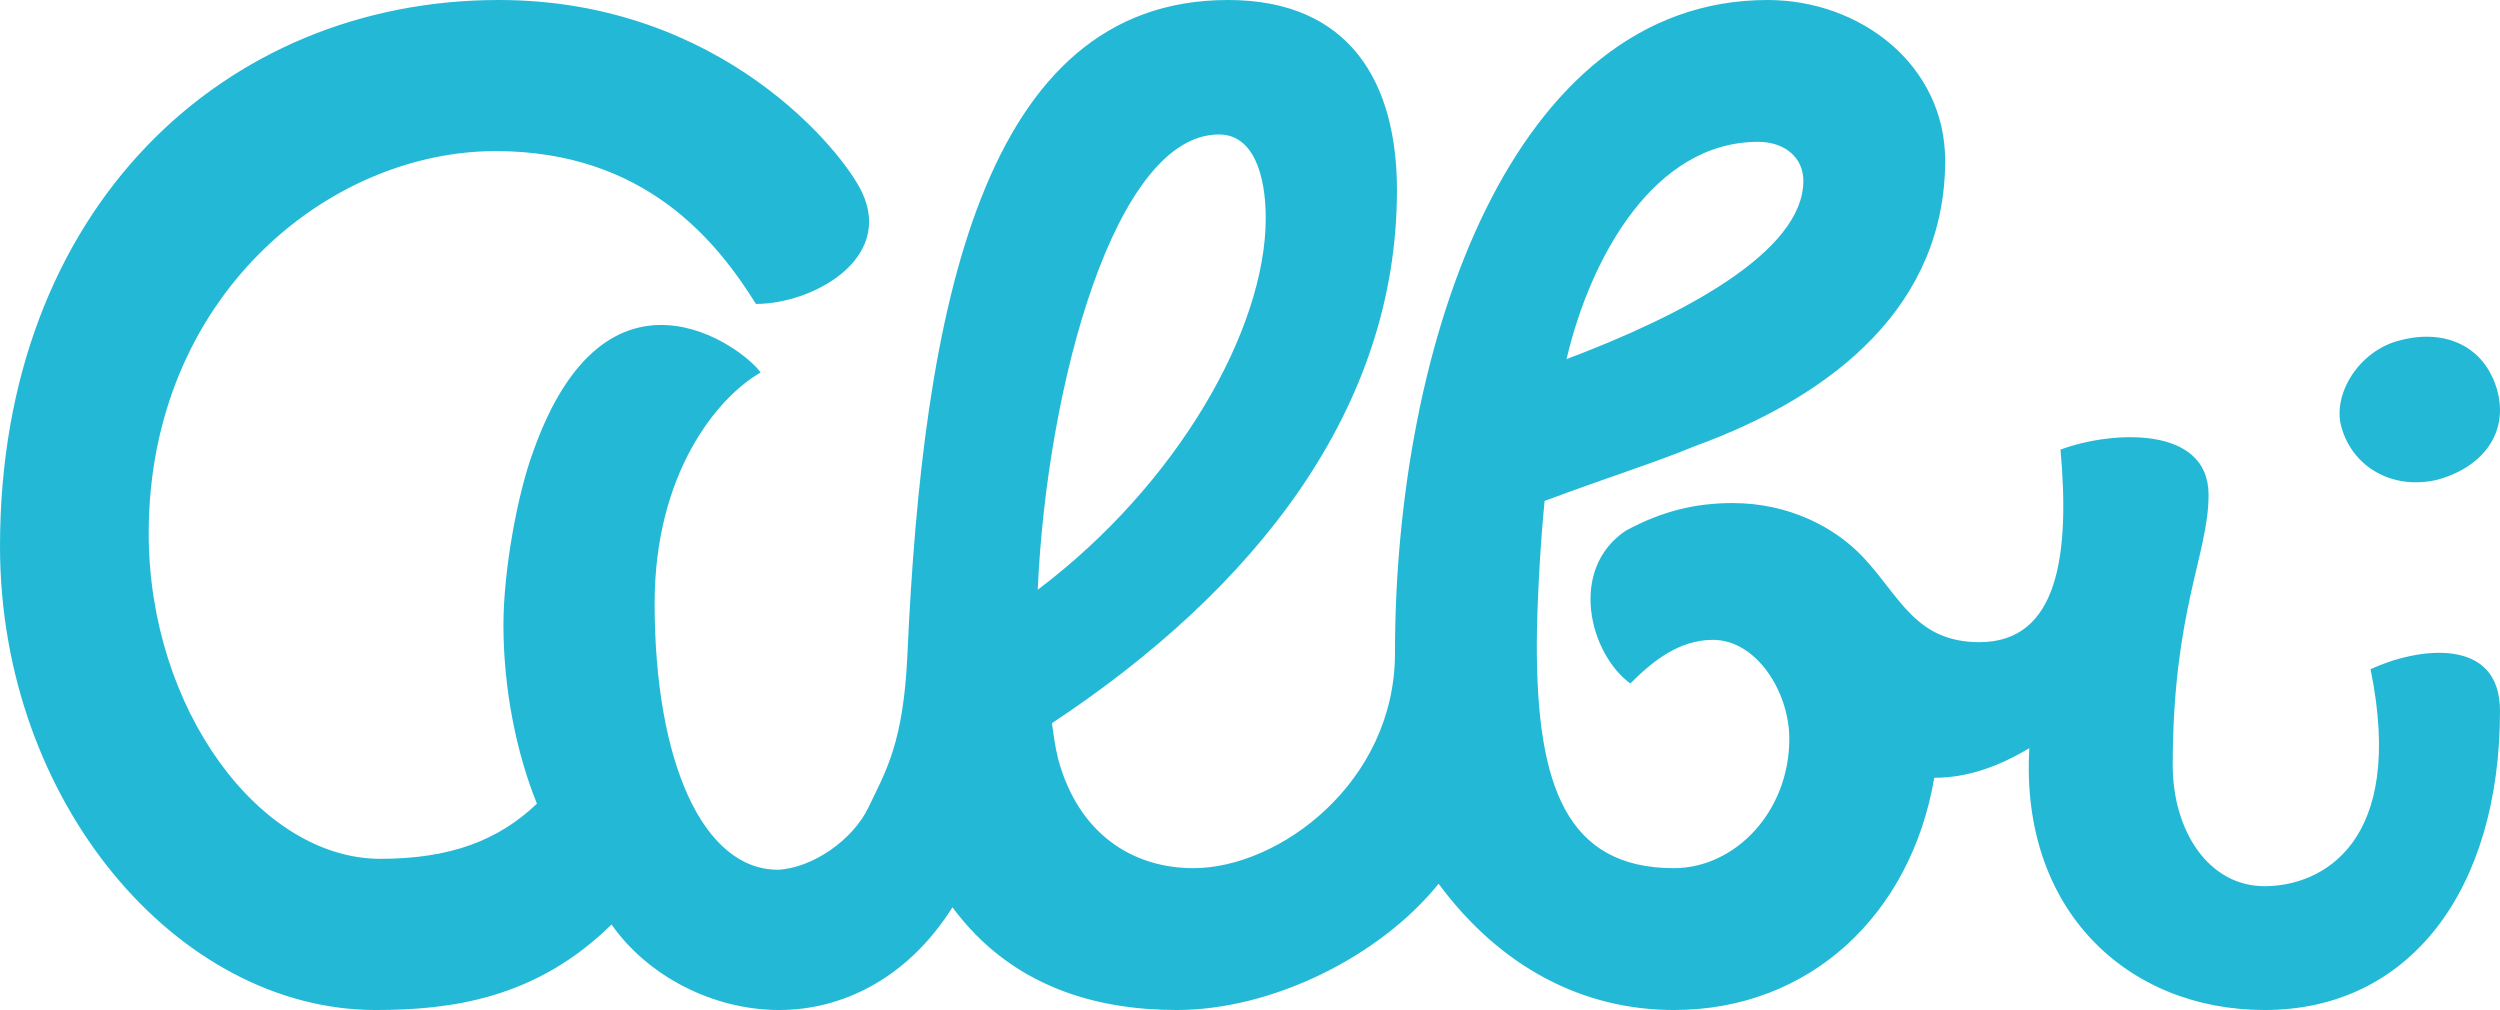
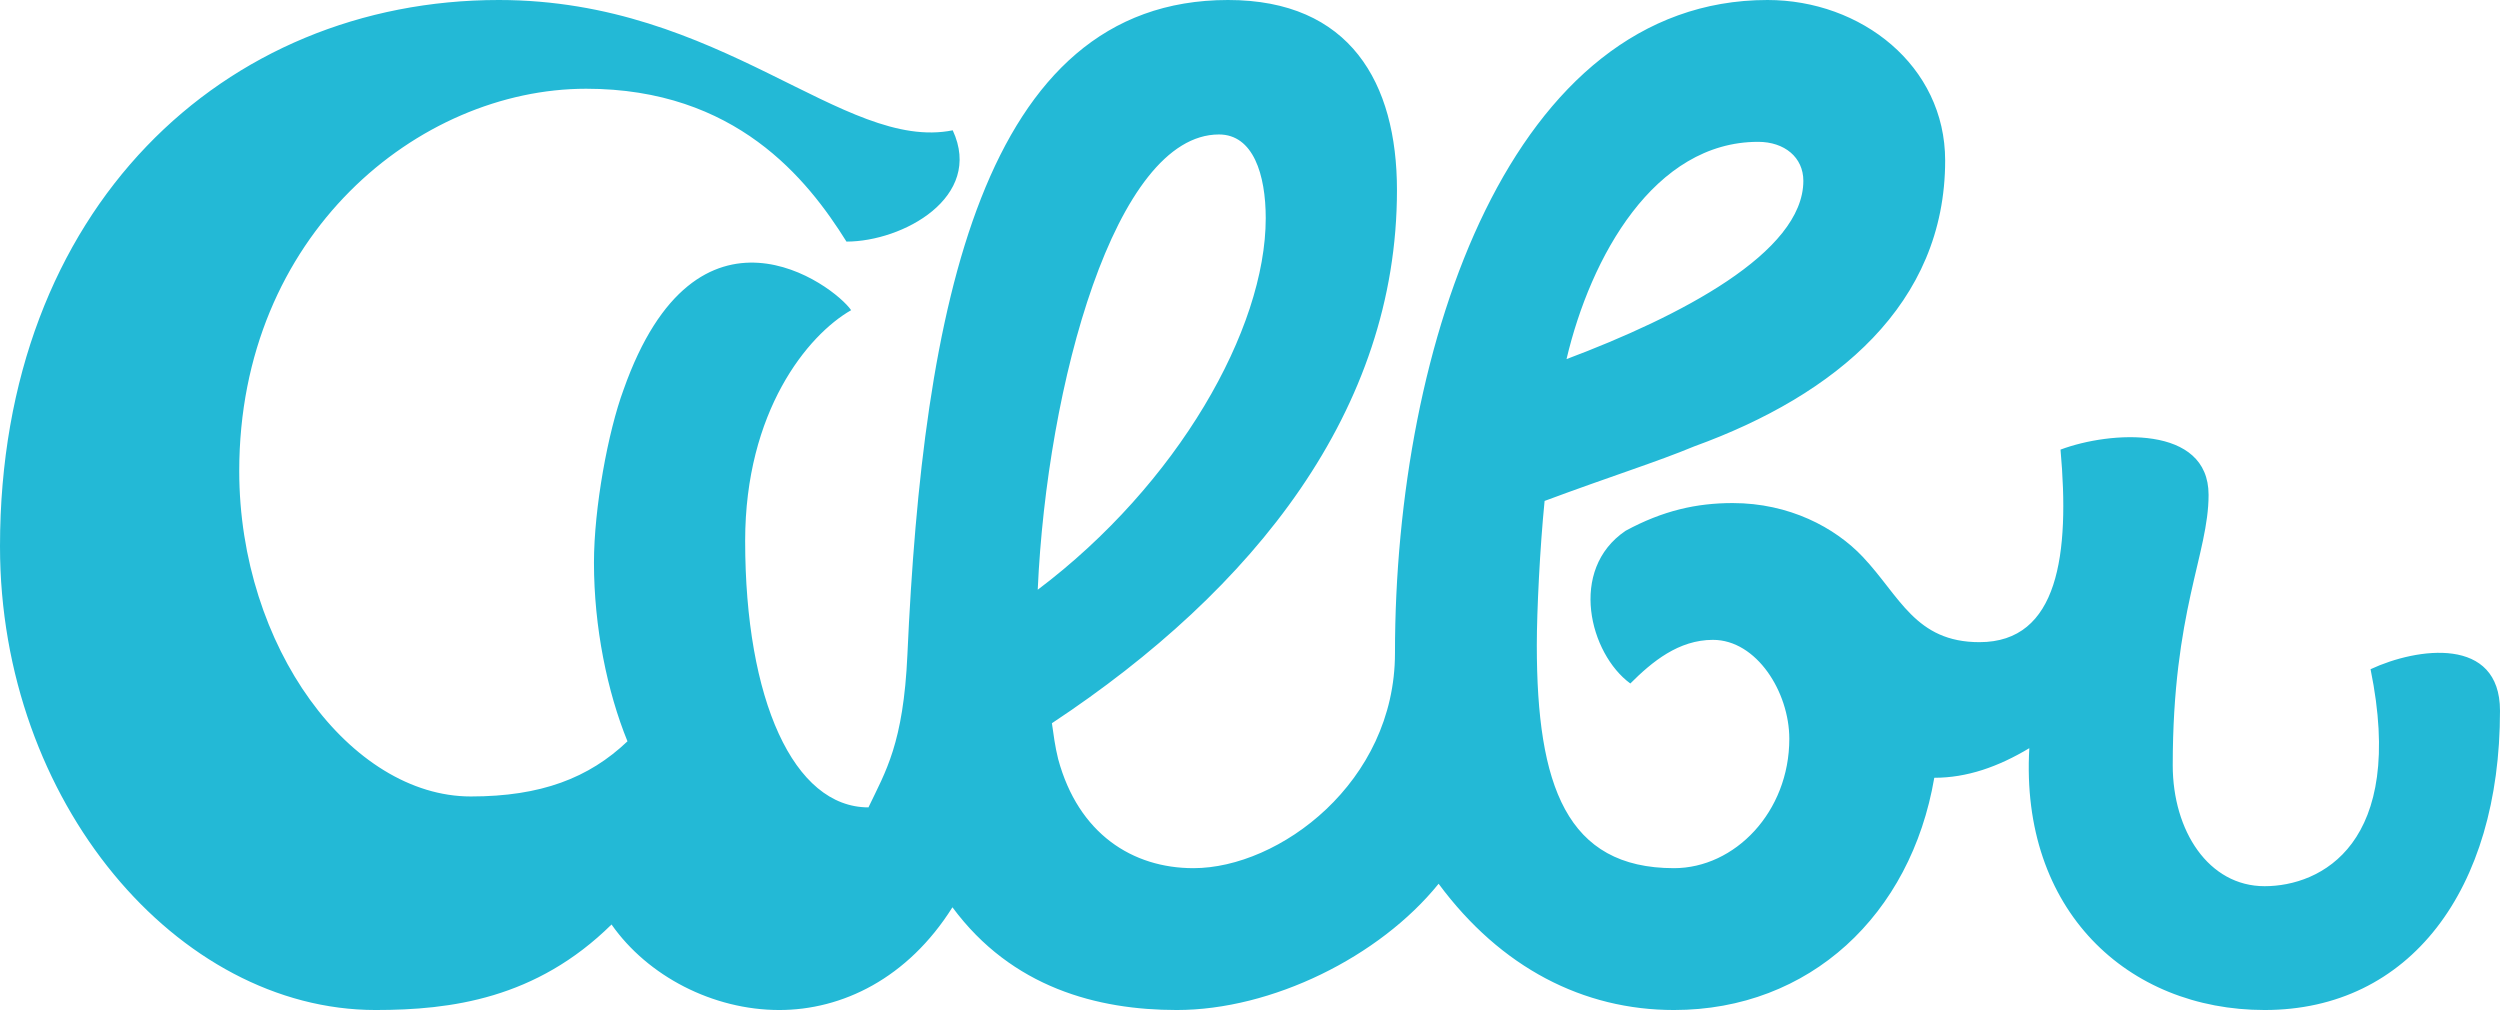
<svg xmlns="http://www.w3.org/2000/svg" version="1.1" id="Vrstva_1" x="0px" y="0px" width="483.144px" height="195.191px" viewBox="0 0 483.144 195.191" enable-background="new 0 0 483.144 195.191" xml:space="preserve">
  <g>
-     <path fill-rule="evenodd" clip-rule="evenodd" fill="#23B9D6" d="M339.772,27.412c5.121,0,8.739,3.012,8.739,7.532   c0,13.906-23.96,26.253-45.769,34.458C307.409,49.583,319.727,27.408,339.772,27.412L339.772,27.412z M235.575,25.986   c6.628,0,9.038,7.751,9.038,16.186c0,21.453-17.032,51.426-44.064,71.801C202.315,74.38,215.506,25.986,235.575,25.986   L235.575,25.986z M458.128,129.329c6.907,33.782-9.635,41.934-20.479,41.934c-10.841,0-17.751-10.711-17.751-23.364   c0-29.821,6.927-40.826,6.927-52.271c0-13.557-18.974-12.354-28.614-8.738c1.81,20.182-0.361,37.212-15.663,37.212   c-12.404,0-15.367-8.882-22.552-16.489c-5.382-5.696-14.241-10.392-25.146-10.392c-6.93,0-13.449,1.432-20.681,5.351   c-11.144,7.53-6.93,23.797,0.904,29.518c4.216-4.216,9.337-8.433,15.964-8.433c8.436,0,14.762,10.086,14.762,19.121   c0,14.158-10.545,25.002-22.291,25.002c-20.783,0-26.507-15.965-26.507-43.075c0-6.628,0.601-18.861,1.505-27.896   c12.95-4.819,21.688-7.53,28.917-10.542c27.411-9.939,48.494-27.527,48.494-55.24C375.917,12.653,359.656,0,341.579,0   C292.18,0,269.59,66.27,269.59,126.213c0,24.999-22.387,41.567-38.952,41.567c-11.749,0-22.225-6.628-26.14-21.085   c-0.605-2.412-0.906-4.819-1.208-6.928c39.159-25.905,66.684-60.546,66.684-103.018c0-20.783-9.075-36.75-32.649-36.75   c-47.632,0-58.972,59.983-61.961,126.512c-0.771,17.179-4.216,22.593-7.527,29.52c-3.013,6.327-10.869,11.749-17.495,12.05   c-14.459,0-23.829-20.785-23.829-51.506c0-25.005,12.047-39.763,20.48-44.582c-3.312-4.821-29.822-24.701-43.977,15.359   c-3.012,8.138-5.723,22.897-5.723,33.439c0,12.467,2.57,24.937,6.477,34.524c-7.459,7.098-16.718,10.658-30.273,10.658   c-23.193,0-44.758-28.859-44.758-62.898c0-45.627,34.64-73.875,67.049-73.875c28.917,0,42.772,17.492,50.303,29.54   c10.844,0,26.56-8.555,20.535-21.505C163.012,29.403,139.462,0,96.39,0C43.374,0,0,40.223,0,105.588   c0,49.398,34.339,89.604,72.592,89.604c14.535,0,31.011-2.158,45.592-16.527c6.992,9.989,19.615,16.527,32.424,16.527   c12.093,0,24.789-6.064,33.457-19.851c11.495,15.542,28.069,19.851,43.355,19.851c18.354,0,39.158-10.241,50.604-24.399   c12.045,16.267,28.016,24.399,45.484,24.399c26.205,0,45.783-18.374,50.306-44.881c6.321,0,12.346-2.11,18.368-5.723   c-1.806,31.323,18.98,50.604,45.484,50.604c28.015,0,45.477-23.192,45.477-57.833C483.143,122.899,467.164,125.112,458.128,129.329   z" />
-     <path fill-rule="evenodd" clip-rule="evenodd" fill="#23B9D6" d="M470.83,92.762c8.465-2.181,14.198-8.736,11.741-17.474   c-2.457-8.467-10.105-11.744-18.57-9.558c-8.193,1.913-13.376,10.65-11.467,16.93C454.719,90.305,462.363,94.676,470.83,92.762z" />
+     <path fill-rule="evenodd" clip-rule="evenodd" fill="#23B9D6" d="M339.772,27.412c5.121,0,8.739,3.012,8.739,7.532   c0,13.906-23.96,26.253-45.769,34.458C307.409,49.583,319.727,27.408,339.772,27.412L339.772,27.412z M235.575,25.986   c6.628,0,9.038,7.751,9.038,16.186c0,21.453-17.032,51.426-44.064,71.801C202.315,74.38,215.506,25.986,235.575,25.986   L235.575,25.986z M458.128,129.329c6.907,33.782-9.635,41.934-20.479,41.934c-10.841,0-17.751-10.711-17.751-23.364   c0-29.821,6.927-40.826,6.927-52.271c0-13.557-18.974-12.354-28.614-8.738c1.81,20.182-0.361,37.212-15.663,37.212   c-12.404,0-15.367-8.882-22.552-16.489c-5.382-5.696-14.241-10.392-25.146-10.392c-6.93,0-13.449,1.432-20.681,5.351   c-11.144,7.53-6.93,23.797,0.904,29.518c4.216-4.216,9.337-8.433,15.964-8.433c8.436,0,14.762,10.086,14.762,19.121   c0,14.158-10.545,25.002-22.291,25.002c-20.783,0-26.507-15.965-26.507-43.075c0-6.628,0.601-18.861,1.505-27.896   c12.95-4.819,21.688-7.53,28.917-10.542c27.411-9.939,48.494-27.527,48.494-55.24C375.917,12.653,359.656,0,341.579,0   C292.18,0,269.59,66.27,269.59,126.213c0,24.999-22.387,41.567-38.952,41.567c-11.749,0-22.225-6.628-26.14-21.085   c-0.605-2.412-0.906-4.819-1.208-6.928c39.159-25.905,66.684-60.546,66.684-103.018c0-20.783-9.075-36.75-32.649-36.75   c-47.632,0-58.972,59.983-61.961,126.512c-0.771,17.179-4.216,22.593-7.527,29.52c-14.459,0-23.829-20.785-23.829-51.506c0-25.005,12.047-39.763,20.48-44.582c-3.312-4.821-29.822-24.701-43.977,15.359   c-3.012,8.138-5.723,22.897-5.723,33.439c0,12.467,2.57,24.937,6.477,34.524c-7.459,7.098-16.718,10.658-30.273,10.658   c-23.193,0-44.758-28.859-44.758-62.898c0-45.627,34.64-73.875,67.049-73.875c28.917,0,42.772,17.492,50.303,29.54   c10.844,0,26.56-8.555,20.535-21.505C163.012,29.403,139.462,0,96.39,0C43.374,0,0,40.223,0,105.588   c0,49.398,34.339,89.604,72.592,89.604c14.535,0,31.011-2.158,45.592-16.527c6.992,9.989,19.615,16.527,32.424,16.527   c12.093,0,24.789-6.064,33.457-19.851c11.495,15.542,28.069,19.851,43.355,19.851c18.354,0,39.158-10.241,50.604-24.399   c12.045,16.267,28.016,24.399,45.484,24.399c26.205,0,45.783-18.374,50.306-44.881c6.321,0,12.346-2.11,18.368-5.723   c-1.806,31.323,18.98,50.604,45.484,50.604c28.015,0,45.477-23.192,45.477-57.833C483.143,122.899,467.164,125.112,458.128,129.329   z" />
  </g>
</svg>